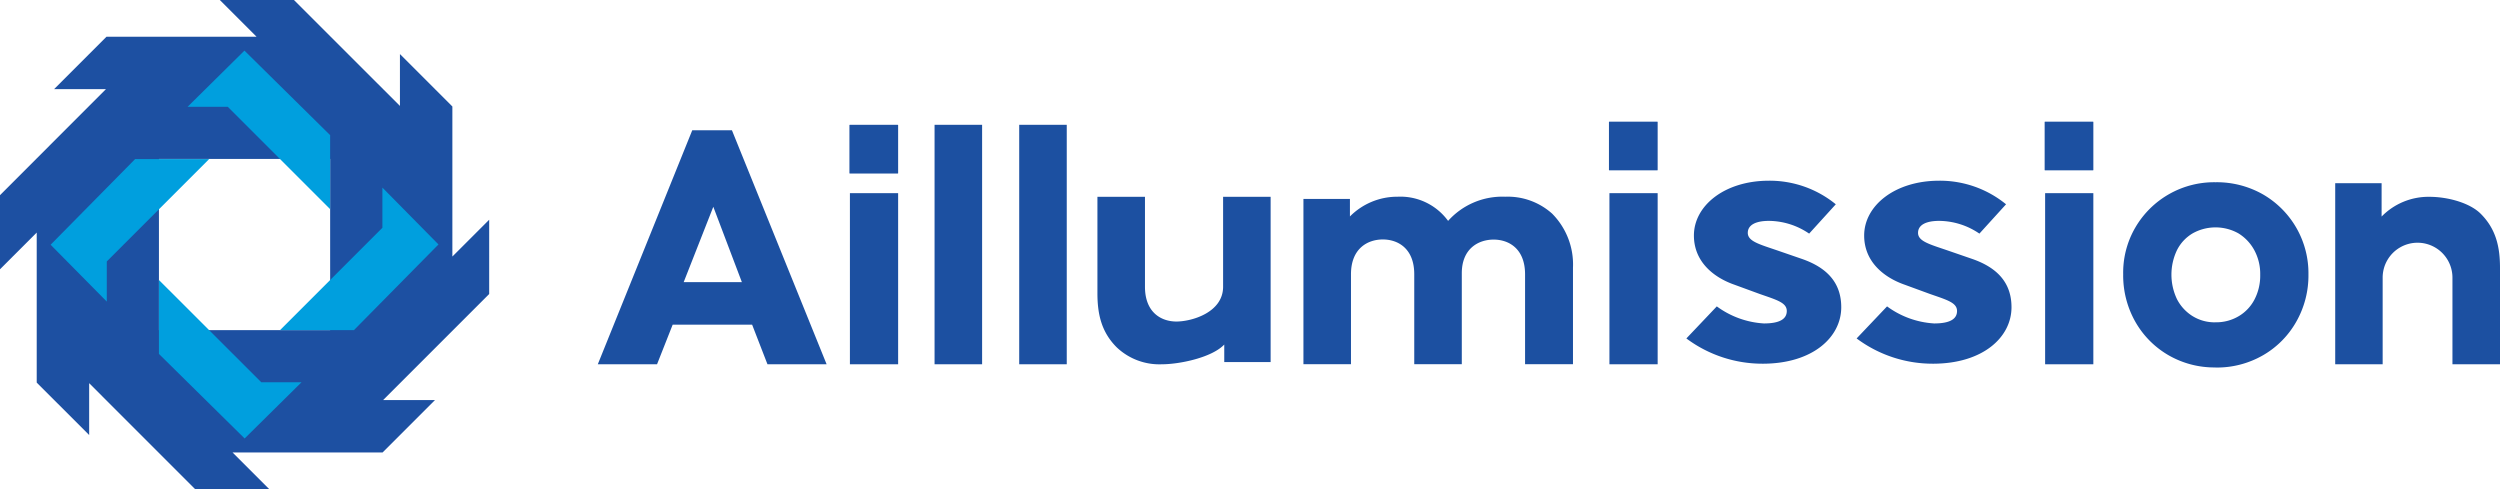
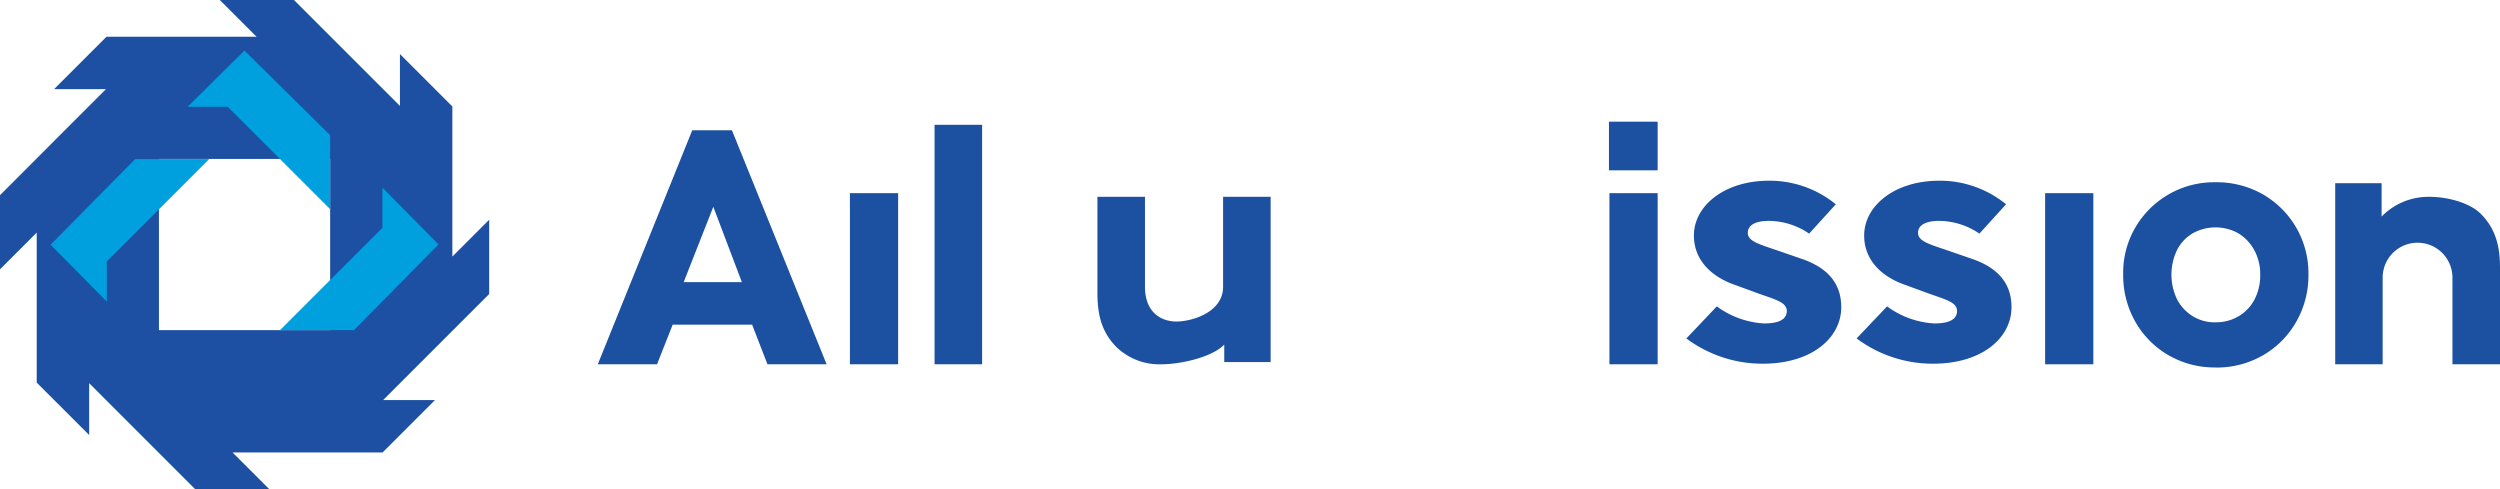
<svg xmlns="http://www.w3.org/2000/svg" width="330.845" height="64.738">
  <g data-name="グループ 223" fill="#1c50a1">
    <g data-name="グループ 221" transform="translate(79.111 16.099)">
      <path data-name="パス 1060" d="M22.455 32.109l-2.03-5.239H9.908L7.84 32.109H0L12.5 1.142h5.252l12.53 30.967zm-7.168-20.843l-3.92 9.971h7.7z" />
      <path data-name="パス 1061" d="M44.567 32.109V.419h6.292v31.69z" />
-       <path data-name="パス 1062" d="M55.769 32.109V.419h6.292v31.69z" />
      <path data-name="パス 1063" d="M89.058 31.816h-6.153v-2.32c-1.649 1.738-5.937 2.613-8.259 2.613a8.191 8.191 0 01-5.963-2.233c-2.042-2.03-2.563-4.415-2.563-7.168V9.946h6.292v11.9c0 3.438 2.182 4.605 4.161 4.605s6.178-1.167 6.178-4.605v-11.9h6.29v21.87z" />
-       <path data-name="パス 1064" d="M122.713 32.113v-11.9c0-3.438-2.182-4.605-4.161-4.605s-4.212 1.167-4.212 4.453v12.035h-6.292v-11.9c0-3.438-2.182-4.605-4.161-4.605s-4.212 1.167-4.212 4.605v11.9h-6.292V10.225h6.153v2.322a8.816 8.816 0 016.305-2.613 7.806 7.806 0 016.686 3.2 9.622 9.622 0 017.561-3.2 8.794 8.794 0 016.2 2.233 9.538 9.538 0 012.766 7.168v12.761h-6.305z" />
      <path data-name="パス 1065" d="M214.084 32.528a12.133 12.133 0 01-6.229-1.624 11.882 11.882 0 01-4.377-4.415 12.418 12.418 0 01-1.611-6.292 11.857 11.857 0 011.608-6.189 12.068 12.068 0 0110.609-5.99 12.349 12.349 0 016.267 1.6 12.042 12.042 0 016.033 10.59 12.363 12.363 0 01-1.611 6.267 11.832 11.832 0 01-4.4 4.44 12.209 12.209 0 01-6.292 1.624zm0-5.975a5.818 5.818 0 003.1-.825 5.513 5.513 0 002.081-2.233 6.85 6.85 0 00.736-3.248 6.582 6.582 0 00-.787-3.248 5.91 5.91 0 00-2.081-2.207 6.2 6.2 0 00-6.089 0 5.392 5.392 0 00-2.055 2.207 7.535 7.535 0 000 6.5 5.721 5.721 0 002.055 2.233 5.548 5.548 0 003.032.825z" />
      <path data-name="パス 1066" d="M245.441 32.109V20.641a4.618 4.618 0 00-9.236 0v11.468h-6.279V8.145h6.14v4.415a8.663 8.663 0 016.305-2.613c2.525 0 5.392.825 6.8 2.233 2.042 2.03 2.563 4.415 2.563 7.168v12.761h-6.28z" />
-       <rect data-name="長方形 84" width="6.445" height="6.445" rx=".05" transform="translate(191.474)" />
      <rect data-name="長方形 85" width="6.445" height="6.445" rx=".05" transform="translate(133.815)" />
-       <rect data-name="長方形 86" width="6.445" height="6.445" rx=".05" transform="translate(33.301 .419)" />
    </g>
    <path data-name="長方形 87" d="M112.476 25.563h6.381v22.645h-6.381z" />
    <path data-name="長方形 88" d="M212.989 25.563h6.381v22.645h-6.381z" />
    <path data-name="長方形 89" d="M270.648 25.563h6.381v22.645h-6.381z" />
    <g data-name="グループ 222">
      <path data-name="パス 1067" d="M223.176 44.783l4.022-4.237a11.667 11.667 0 006.229 2.258c2.131 0 3.032-.609 3.032-1.649 0-1.116-1.357-1.472-3.6-2.258l-3.324-1.218c-2.867-1-5.366-3.121-5.366-6.508 0-3.983 4.1-7.257 9.921-7.257a13.838 13.838 0 018.855 3.121l-3.527 3.882a9.55 9.55 0 00-5.328-1.687c-1.725 0-2.791.533-2.791 1.586 0 1.116 1.522 1.51 3.933 2.334l3.235 1.116c3.324 1.154 5.2 3.159 5.2 6.394 0 3.958-3.768 7.472-10.4 7.472a16.814 16.814 0 01-10.086-3.336z" />
      <path data-name="パス 1068" d="M245.707 44.783l4.022-4.237a11.667 11.667 0 006.229 2.258c2.131 0 3.032-.609 3.032-1.649 0-1.116-1.357-1.472-3.6-2.258l-3.324-1.218c-2.867-1-5.366-3.121-5.366-6.508 0-3.983 4.1-7.257 9.921-7.257a13.838 13.838 0 018.855 3.121l-3.527 3.882a9.55 9.55 0 00-5.328-1.687c-1.725 0-2.791.533-2.791 1.586 0 1.116 1.522 1.51 3.933 2.334l3.235 1.116c3.324 1.154 5.2 3.159 5.2 6.394 0 3.958-3.768 7.472-10.4 7.472a16.814 16.814 0 01-10.086-3.336z" />
    </g>
  </g>
  <g data-name="グループ 225">
    <path data-name="パス 1069" d="M64.725 29.09l-4.859 4.859V14.094l-6.939-6.939v6.863L38.9 0h-9.81l4.859 4.859H14.094L7.155 11.8h6.863L0 25.829v9.806l4.859-4.859v19.855L11.8 57.57v-6.863l14.029 14.031h9.806l-4.859-4.859h19.855l6.939-6.939h-6.863l14.031-14.031V29.1zm-21.034 14.6H21.034V21.034h22.657z" fill="#1d50a2" />
    <g data-name="グループ 224" fill="#009fde">
      <path data-name="パス 1070" d="M32.35 6.698l-7.523 7.434h5.316l13.548 13.549v-9.794z" />
-       <path data-name="パス 1071" d="M32.375 58.026l7.523-7.434h-5.316L21.033 37.056v9.781z" />
      <path data-name="パス 1072" d="M6.698 32.388l7.434 7.523v-5.316l13.549-13.549h-9.794z" />
      <path data-name="パス 1073" d="M58.026 32.35l-7.421-7.523v5.316L37.056 43.691h9.781z" />
    </g>
  </g>
</svg>